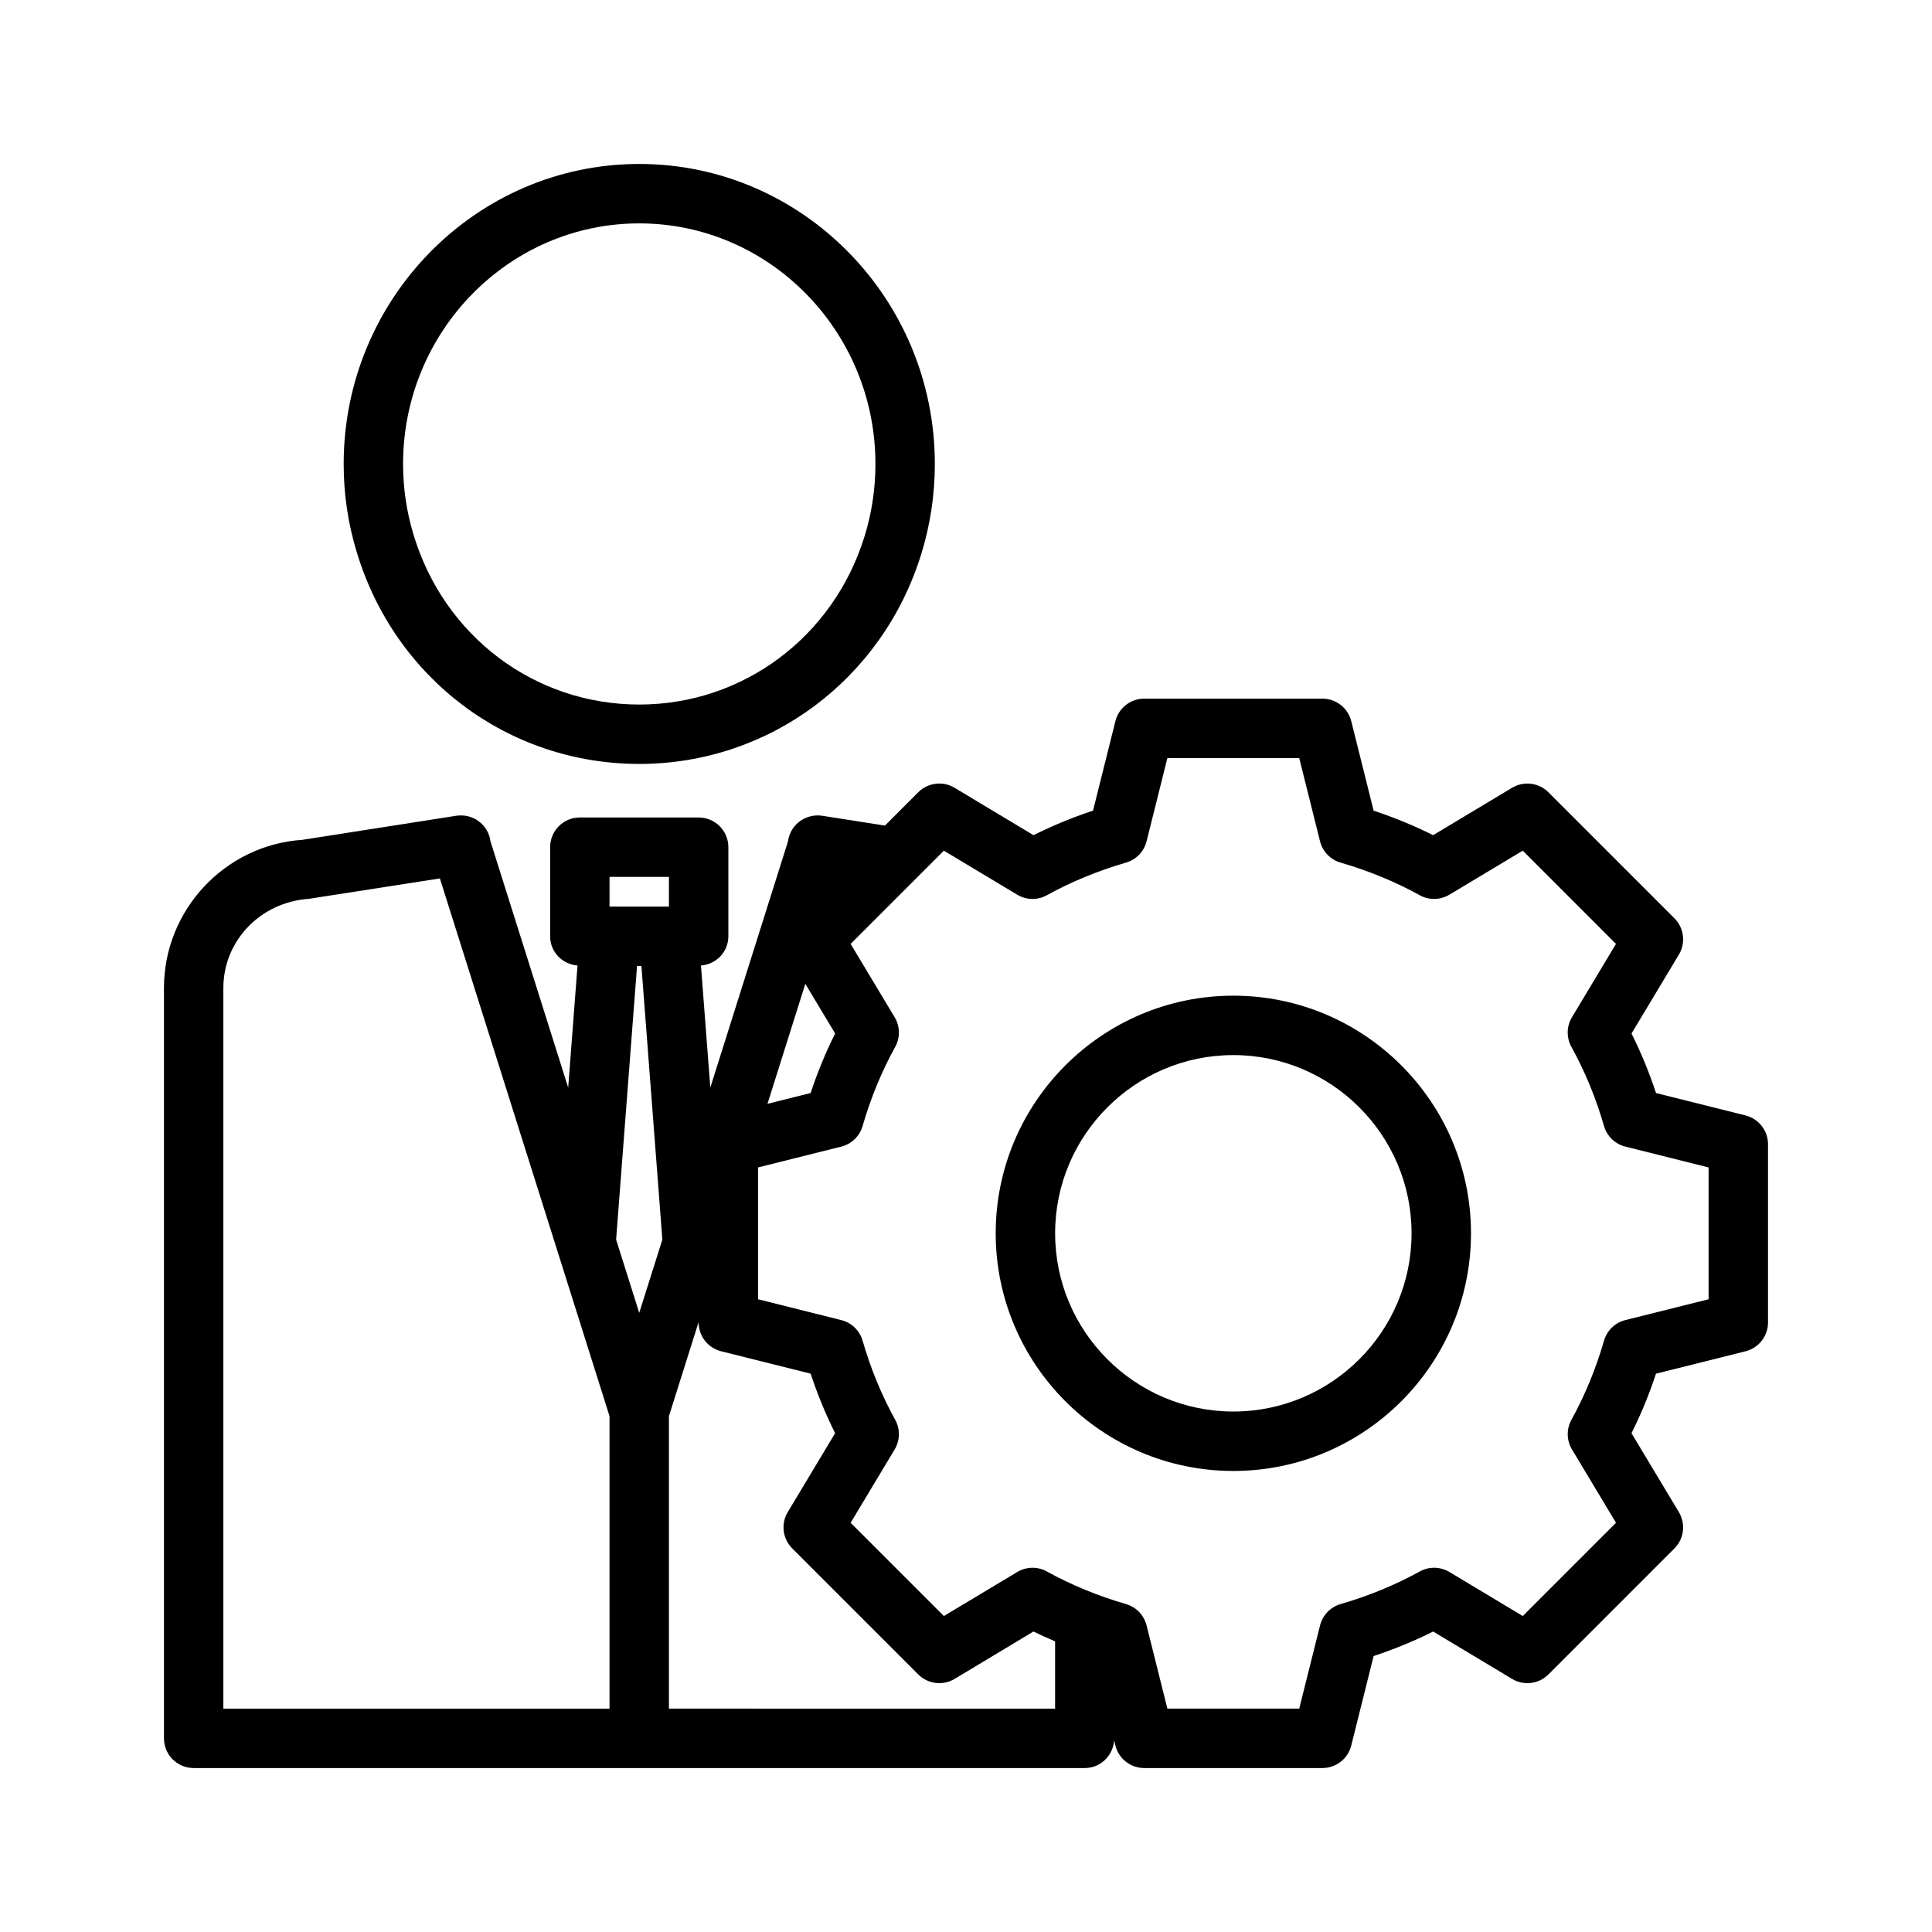
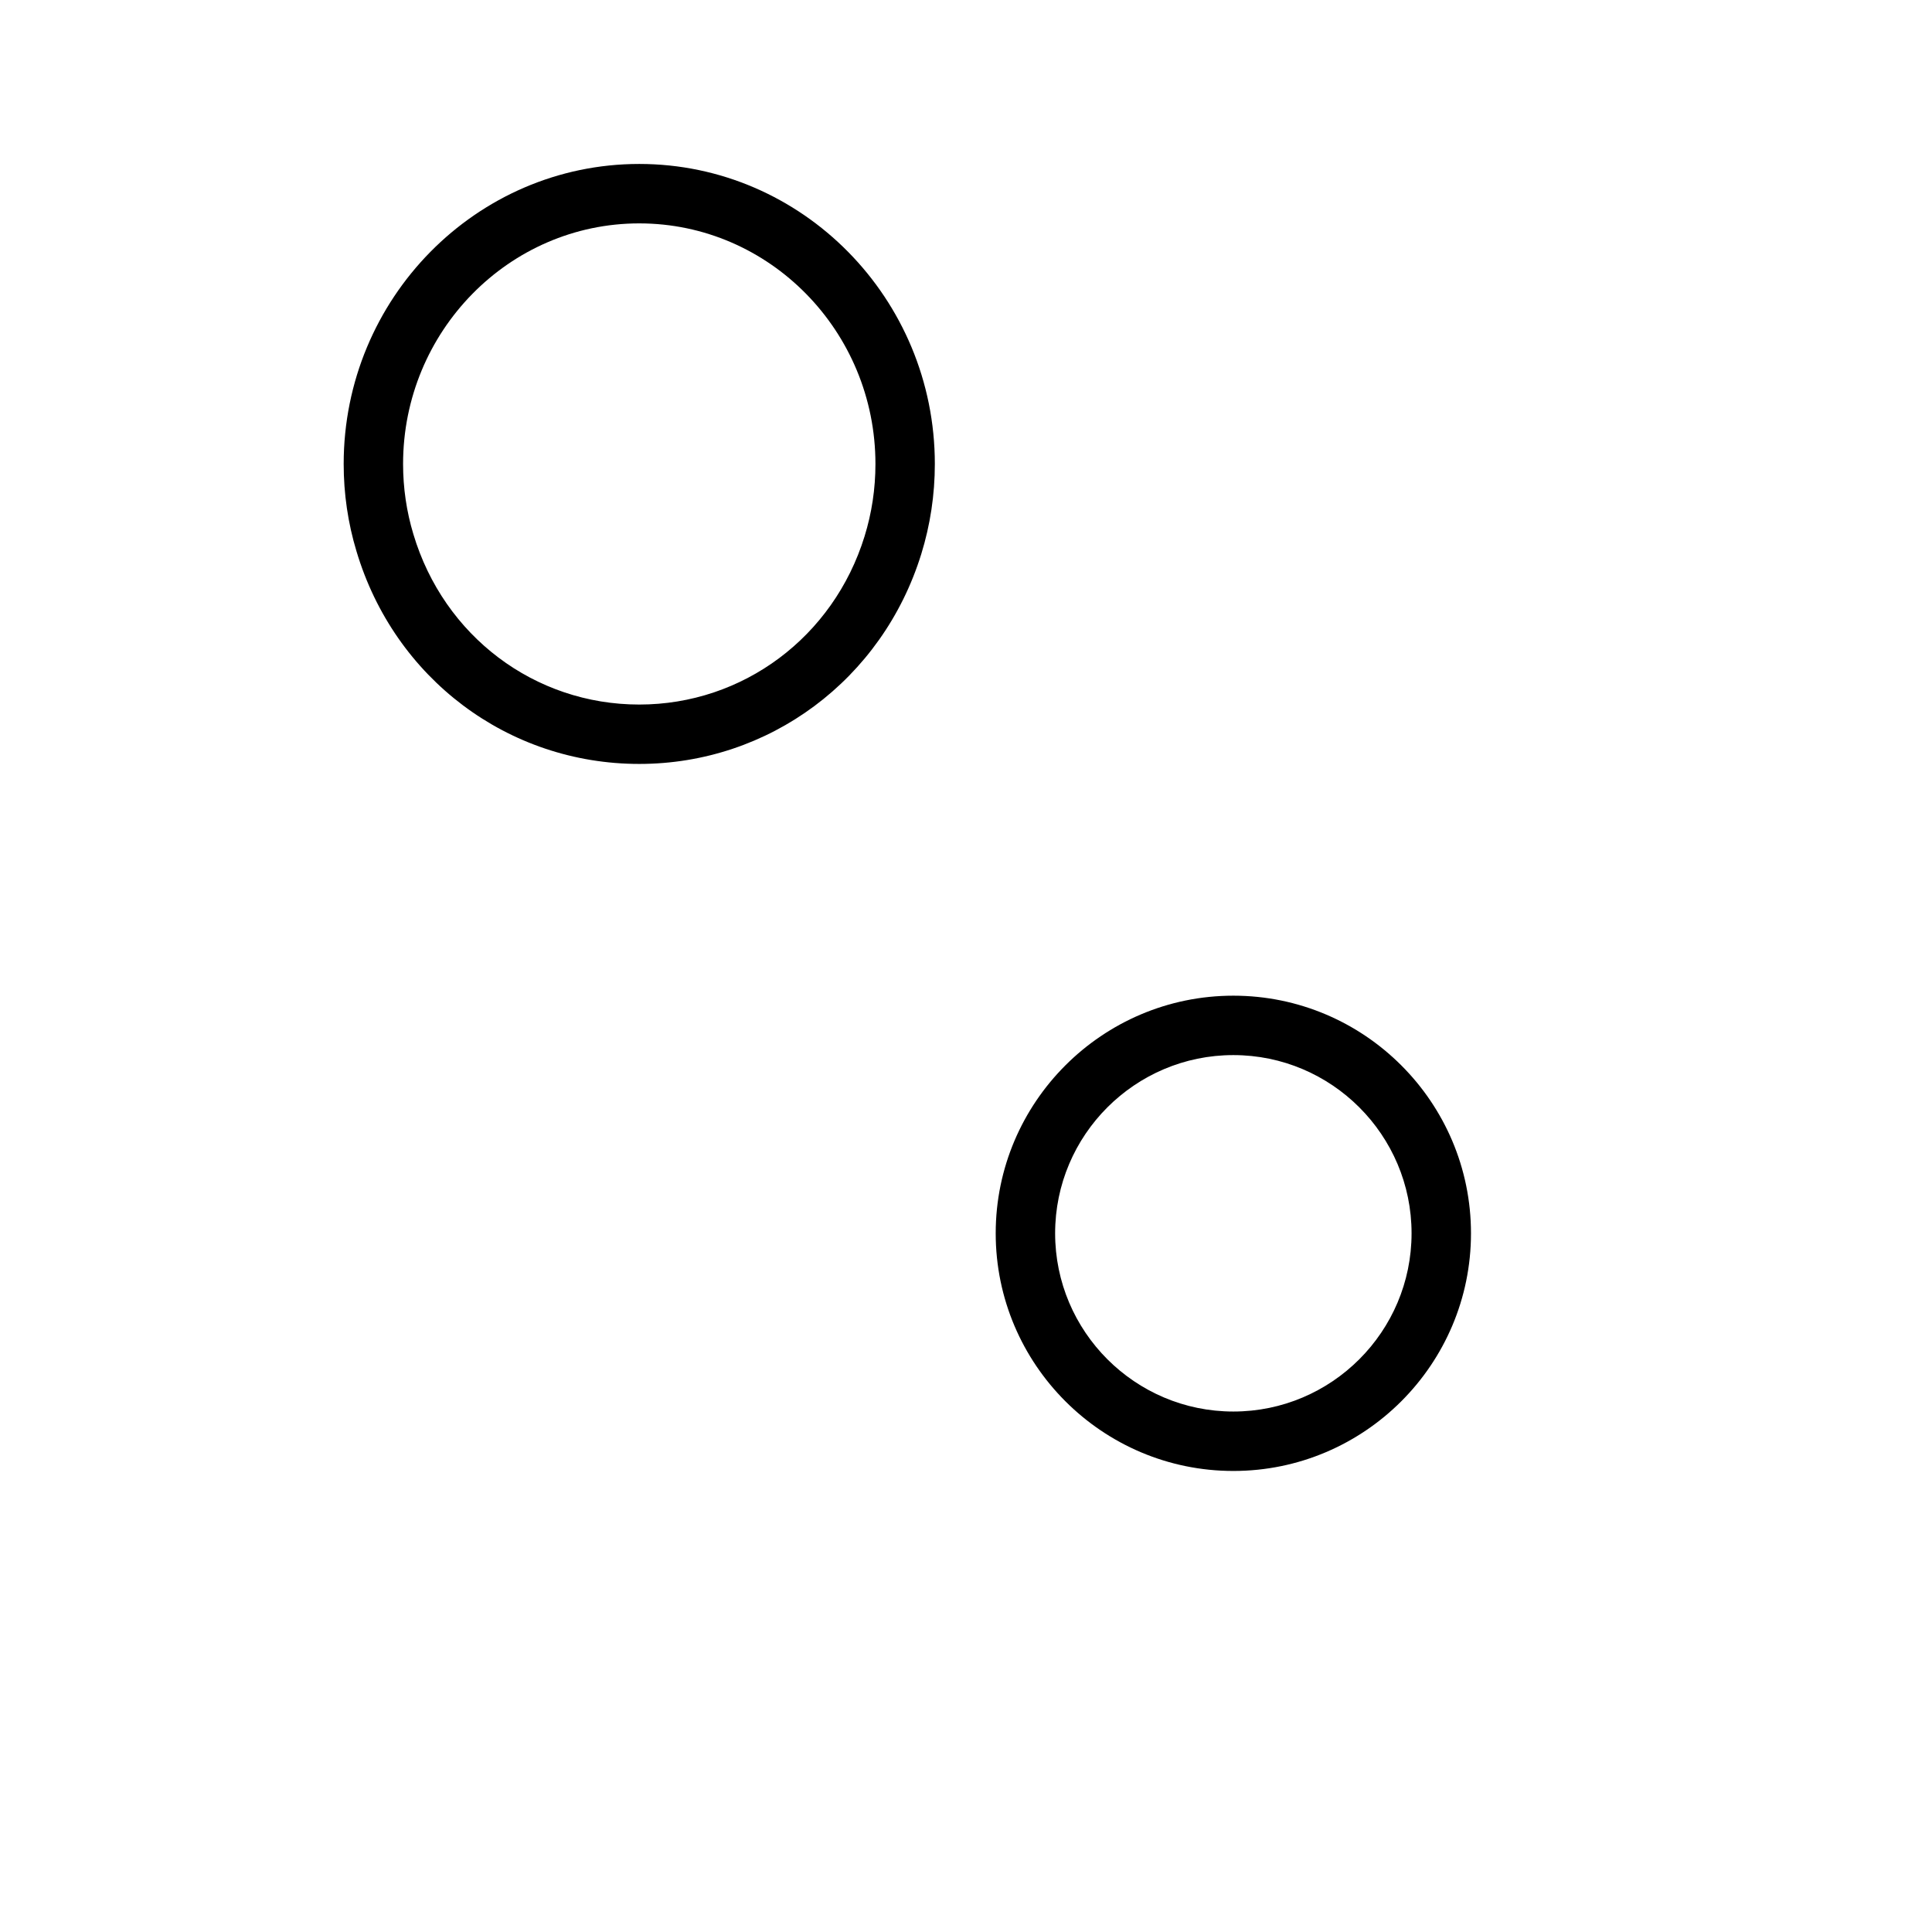
<svg xmlns="http://www.w3.org/2000/svg" fill="#000000" width="800px" height="800px" version="1.1" viewBox="144 144 512 512">
  <g>
    <path d="m470.85 533.82c-34.723 0-62.977-28.25-62.977-62.977 0-34.723 28.25-62.977 62.977-62.977 34.723 0 62.977 28.25 62.977 62.977 0 34.723-28.254 62.977-62.977 62.977zm0-110.21c-26.047 0-47.23 21.188-47.23 47.23 0 26.047 21.188 47.23 47.23 47.23 26.047 0 47.23-21.188 47.23-47.23s-21.188-47.23-47.23-47.23z" />
    <path d="m313.41 346.45c34.41 0 64.445-22.363 74.738-55.633 2.383-7.688 3.594-15.715 3.594-23.863 0-43.84-35.141-79.504-78.332-79.504s-78.332 35.664-78.332 79.504c0 7.918 1.145 15.707 3.394 23.133 10.066 33.719 40.184 56.363 74.938 56.363zm0-143.25c34.508 0 62.59 28.605 62.59 63.762 0 6.566-0.973 13.023-2.891 19.195-8.242 26.648-32.23 44.555-59.699 44.555-27.738 0-51.789-18.137-59.863-45.156-1.805-5.973-2.727-12.23-2.727-18.598 0-35.152 28.082-63.758 62.59-63.758z" />
-     <path d="m606.58 439.6-23.719-5.934c-1.801-5.457-3.973-10.738-6.492-15.773l12.555-20.918c1.859-3.098 1.371-7.066-1.184-9.617l-33.398-33.402c-2.559-2.555-6.519-3.039-9.621-1.188l-20.926 12.562c-5.027-2.516-10.305-4.691-15.77-6.496l-5.926-23.715c-0.879-3.508-4.027-5.969-7.641-5.969h-47.23c-3.613 0-6.762 2.461-7.637 5.965l-5.926 23.715c-5.469 1.809-10.746 3.984-15.773 6.5l-20.926-12.562c-3.094-1.852-7.062-1.367-9.617 1.184l-8.832 8.836-16.66-2.609c-4.309-0.613-8.32 2.269-8.996 6.566-0.004 0.035 0.012 0.07 0.004 0.105l-20.629 65.379-2.473-32.352c4.043-0.328 7.258-3.617 7.258-7.75v-23.617c0-4.352-3.523-7.871-7.871-7.871h-31.488c-4.348 0-7.871 3.519-7.871 7.871v23.617c0 4.133 3.215 7.418 7.258 7.75l-2.473 32.352-20.625-65.367c-0.004-0.035 0.012-0.07 0.004-0.109-0.672-4.297-4.688-7.211-8.992-6.574l-40.797 6.379c-20.59 1.371-36.715 18.621-36.715 39.27v198.85c0 4.352 3.523 7.871 7.871 7.871h236.16c4.156 0 7.477-3.25 7.766-7.336l0.344 1.371c0.875 3.504 4.023 5.965 7.637 5.965h47.23c3.613 0 6.762-2.461 7.637-5.965l5.926-23.715c5.469-1.809 10.746-3.984 15.773-6.496l20.926 12.559c3.102 1.852 7.062 1.367 9.617-1.184l33.398-33.402c2.555-2.551 3.043-6.519 1.184-9.617l-12.555-20.918c2.519-5.035 4.688-10.316 6.492-15.773l23.719-5.934c3.504-0.879 5.965-4.023 5.965-7.637v-47.23c0-3.613-2.461-6.758-5.961-7.633zm-241.26-21.711c-2.519 5.035-4.688 10.316-6.492 15.773l-11.441 2.863 10.031-31.801zm-59.789-41.504h15.742v7.871h-15.742zm7.293 23.617h1.16l5.547 72.508-6.129 19.41-6.125-19.41zm-109.63 5.824c0-12.391 9.672-22.73 22.703-23.633l34.676-5.398 44.957 142.5v77.512h-102.34zm118.08 190.98v-77.512l7.871-24.949v0.121c0 3.613 2.461 6.758 5.961 7.633l23.719 5.934c1.801 5.457 3.973 10.738 6.492 15.773l-12.555 20.918c-1.859 3.098-1.371 7.066 1.184 9.617l33.398 33.402c2.562 2.559 6.527 3.043 9.621 1.188l20.926-12.562c1.863 0.934 3.793 1.77 5.719 2.606v17.832zm275.52-108.49-22.055 5.519c-2.723 0.676-4.875 2.754-5.652 5.449-2.141 7.41-5.047 14.469-8.641 20.973-1.355 2.453-1.305 5.449 0.141 7.856l11.668 19.441-24.703 24.707-19.449-11.668c-2.402-1.438-5.402-1.5-7.856-0.137-6.492 3.582-13.551 6.488-20.977 8.641-2.691 0.785-4.766 2.938-5.445 5.656l-5.516 22.051h-34.941l-5.512-22.047c-0.68-2.723-2.758-4.875-5.445-5.656-7.426-2.152-14.484-5.059-20.977-8.641-2.449-1.367-5.441-1.301-7.856 0.137l-19.449 11.668-24.703-24.707 11.668-19.441c1.445-2.406 1.5-5.406 0.141-7.856-3.594-6.504-6.5-13.562-8.641-20.973-0.781-2.699-2.934-4.773-5.652-5.449l-22.055-5.523v-34.934l22.055-5.519c2.723-0.676 4.875-2.754 5.652-5.449 2.141-7.41 5.047-14.469 8.641-20.973 1.355-2.453 1.305-5.449-0.141-7.856l-11.668-19.441 24.703-24.707 19.449 11.668c2.414 1.445 5.41 1.508 7.856 0.137 6.492-3.582 13.551-6.488 20.977-8.641 2.691-0.785 4.766-2.938 5.445-5.656l5.512-22.047h34.941l5.512 22.047c0.68 2.723 2.758 4.875 5.445 5.656 7.426 2.152 14.484 5.059 20.977 8.641 2.453 1.367 5.445 1.301 7.856-0.137l19.449-11.668 24.703 24.707-11.668 19.441c-1.445 2.406-1.5 5.406-0.141 7.856 3.594 6.504 6.5 13.562 8.641 20.973 0.781 2.699 2.934 4.773 5.652 5.449l22.059 5.519z" />
  </g>
</svg>